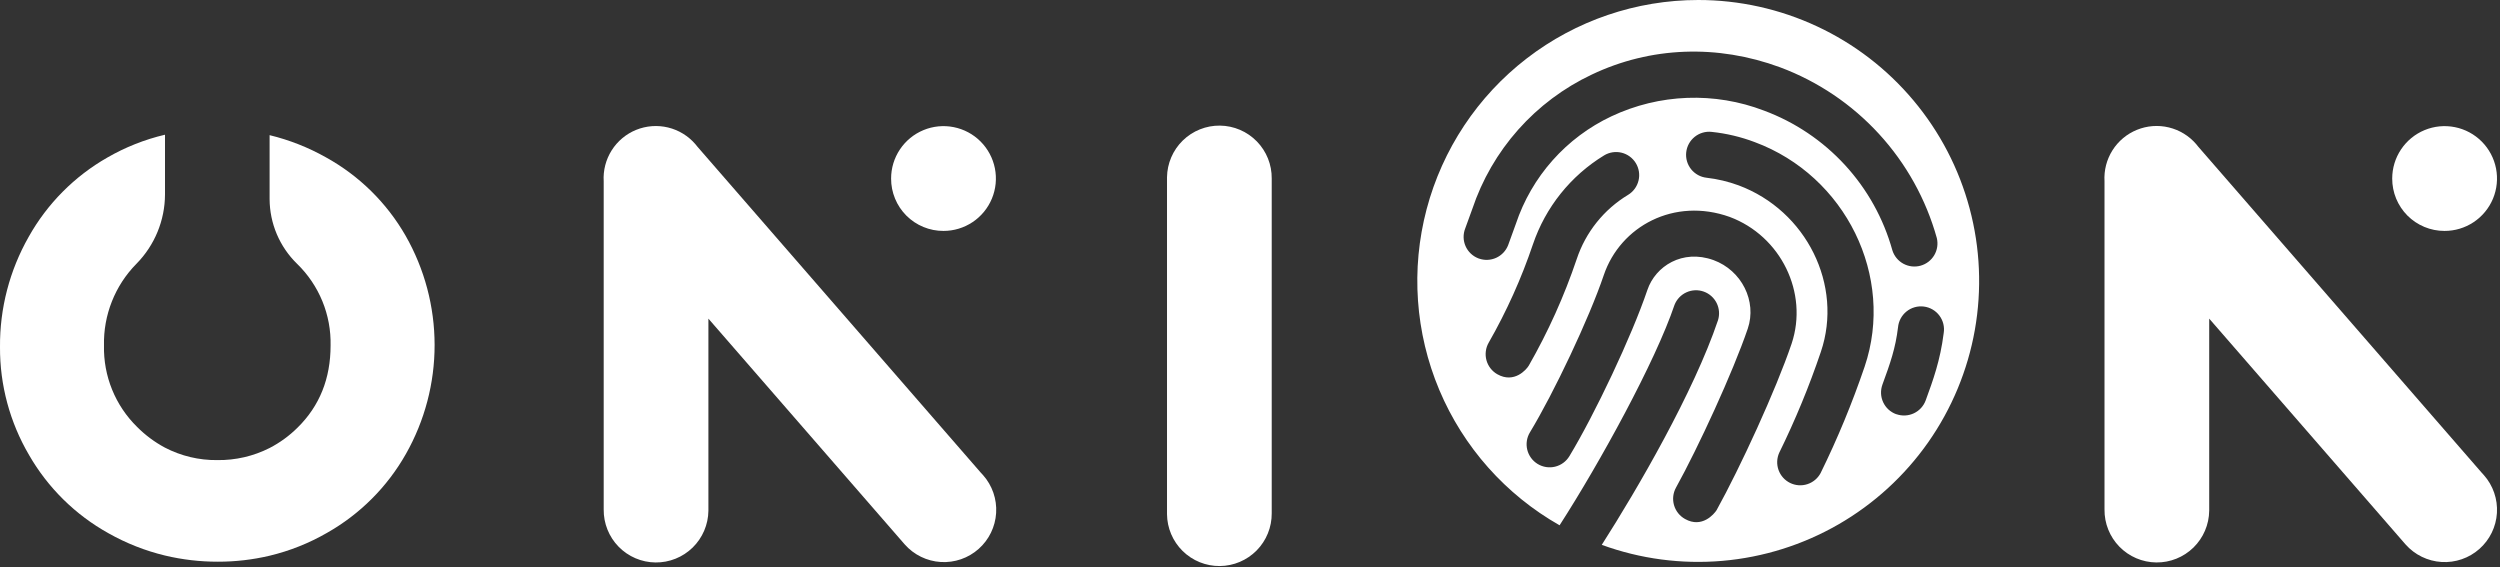
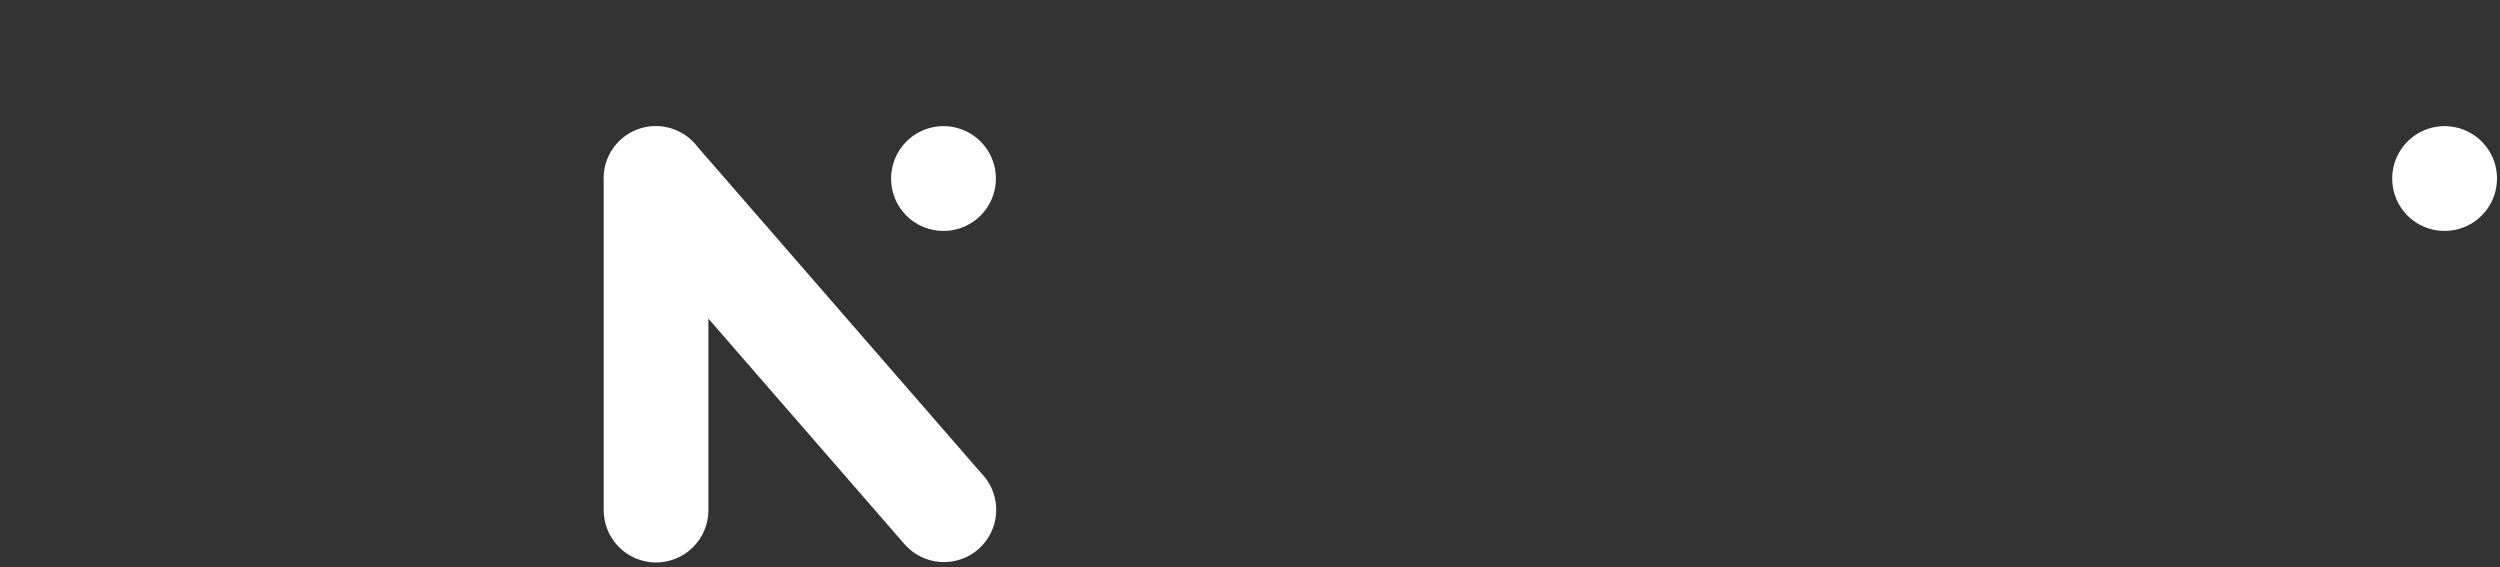
<svg xmlns="http://www.w3.org/2000/svg" width="163" height="37" viewBox="0 0 163 37" fill="none">
  <rect x="0" y="0" width="163" height="37" fill="#333333" stroke="none" />
-   <path d="M82.916 11.645C82.927 10.739 82.578 9.867 81.945 9.219C81.313 8.571 80.449 8.201 79.544 8.19C79.096 8.184 78.651 8.267 78.235 8.434C77.819 8.6 77.439 8.847 77.118 9.16C76.471 9.793 76.1 10.656 76.089 11.562V33.52C76.096 34.425 76.463 35.29 77.108 35.925C77.753 36.56 78.624 36.913 79.529 36.906C80.434 36.899 81.3 36.533 81.935 35.888C82.57 35.243 82.923 34.372 82.916 33.466C82.916 33.39 82.916 33.313 82.916 33.239V11.87C82.914 11.796 82.916 11.719 82.916 11.645Z" fill="white" />
-   <path d="M21.244 10.255C20.094 9.608 18.86 9.123 17.578 8.812V12.986C17.582 13.77 17.741 14.545 18.047 15.267C18.353 15.988 18.799 16.642 19.359 17.19L19.376 17.207C20.085 17.896 20.644 18.724 21.019 19.639C21.394 20.554 21.576 21.537 21.554 22.525C21.554 24.683 20.837 26.469 19.401 27.881C18.864 28.415 18.248 28.863 17.576 29.211C16.522 29.744 15.354 30.014 14.172 29.998C12.982 30.013 11.806 29.733 10.75 29.183C10.082 28.826 9.471 28.371 8.937 27.833C8.234 27.143 7.68 26.316 7.309 25.404C6.938 24.491 6.758 23.512 6.78 22.527C6.758 21.545 6.933 20.568 7.295 19.655C7.656 18.741 8.197 17.91 8.886 17.209L8.903 17.192C10.085 15.988 10.751 14.371 10.758 12.684V8.783C9.439 9.093 8.173 9.595 6.999 10.272C4.853 11.496 3.08 13.283 1.872 15.439C0.626 17.628 -0.02 20.108 0 22.627C-0.013 25.1 0.641 27.531 1.892 29.664C3.124 31.806 4.916 33.571 7.076 34.77C8.23 35.422 9.469 35.91 10.758 36.221C11.888 36.49 13.045 36.625 14.207 36.623C15.342 36.625 16.473 36.494 17.578 36.233C18.89 35.919 20.15 35.418 21.318 34.744C23.47 33.527 25.249 31.748 26.466 29.596C27.695 27.427 28.34 24.975 28.336 22.482C28.333 19.989 27.682 17.539 26.447 15.373C25.214 13.222 23.414 11.452 21.244 10.255Z" fill="white" />
-   <path d="M161.799 30.812L143.334 9.574C143.287 9.514 143.24 9.455 143.191 9.397C142.727 8.857 142.105 8.477 141.412 8.309C140.72 8.141 139.993 8.195 139.333 8.463C138.673 8.73 138.113 9.198 137.733 9.8C137.353 10.403 137.171 11.109 137.214 11.82V32.993C137.214 33.068 137.214 33.142 137.214 33.218C137.203 34.124 137.552 34.996 138.185 35.644C138.817 36.292 139.681 36.661 140.586 36.672C141.492 36.683 142.364 36.334 143.012 35.701C143.659 35.069 144.029 34.205 144.04 33.299V20.774L156.844 35.499C157.444 36.176 158.288 36.587 159.19 36.642C160.093 36.697 160.98 36.391 161.657 35.791C162.334 35.192 162.745 34.348 162.8 33.446C162.855 32.543 162.549 31.655 161.95 30.979C161.903 30.921 161.85 30.866 161.799 30.812Z" fill="white" />
  <path d="M159.376 15.056C160.052 15.059 160.714 14.861 161.278 14.486C161.841 14.113 162.281 13.58 162.542 12.956C162.802 12.331 162.871 11.644 162.741 10.98C162.61 10.317 162.286 9.707 161.808 9.228C161.331 8.749 160.722 8.422 160.059 8.29C159.395 8.157 158.708 8.224 158.083 8.483C157.458 8.741 156.924 9.18 156.548 9.742C156.172 10.304 155.972 10.966 155.972 11.642C155.971 12.09 156.058 12.534 156.228 12.948C156.399 13.362 156.649 13.738 156.965 14.056C157.282 14.373 157.657 14.624 158.071 14.796C158.485 14.968 158.928 15.056 159.376 15.056Z" fill="white" />
  <path d="M63.944 30.813L45.48 9.574C45.433 9.515 45.386 9.455 45.337 9.398C44.872 8.859 44.25 8.479 43.558 8.312C42.867 8.145 42.14 8.199 41.48 8.466C40.821 8.734 40.261 9.201 39.881 9.803C39.501 10.405 39.319 11.11 39.361 11.821V32.994C39.361 33.068 39.361 33.143 39.361 33.219C39.351 34.124 39.7 34.997 40.333 35.645C40.965 36.292 41.829 36.662 42.734 36.673C43.639 36.684 44.512 36.334 45.16 35.702C45.807 35.069 46.177 34.205 46.188 33.3V20.775L58.992 35.5C59.592 36.177 60.435 36.588 61.338 36.643C62.24 36.698 63.128 36.392 63.805 35.792C64.482 35.193 64.893 34.349 64.948 33.446C65.003 32.544 64.697 31.656 64.097 30.979C64.049 30.922 63.995 30.866 63.944 30.813Z" fill="white" />
  <path d="M61.514 15.056C62.19 15.057 62.851 14.857 63.413 14.481C63.975 14.106 64.413 13.573 64.672 12.948C64.931 12.324 64.999 11.637 64.867 10.974C64.735 10.311 64.41 9.702 63.932 9.224C63.454 8.746 62.845 8.421 62.182 8.289C61.519 8.157 60.832 8.225 60.208 8.484C59.583 8.743 59.05 9.181 58.675 9.743C58.299 10.305 58.099 10.966 58.1 11.642C58.098 12.091 58.186 12.535 58.357 12.95C58.528 13.365 58.779 13.742 59.096 14.059C59.414 14.377 59.791 14.628 60.206 14.799C60.621 14.97 61.065 15.058 61.514 15.056Z" fill="white" />
-   <path d="M110.722 8.51801e-09C106.678 0.001 102.748 1.34 99.545 3.808C96.342 6.276 94.046 9.735 93.014 13.645C91.983 17.555 92.274 21.696 93.842 25.423C95.411 29.15 98.168 32.254 101.685 34.249C104.327 30.146 107.928 23.579 109.179 19.877C109.322 19.515 109.6 19.221 109.955 19.06C110.31 18.898 110.714 18.881 111.081 19.011C111.449 19.141 111.751 19.409 111.925 19.758C112.099 20.107 112.13 20.51 112.013 20.881C110.428 25.574 106.767 31.877 104.435 35.524C106.949 36.442 109.633 36.798 112.299 36.568C114.965 36.338 117.548 35.526 119.866 34.191C122.185 32.855 124.183 31.027 125.719 28.837C127.256 26.646 128.294 24.145 128.76 21.51C129.226 18.875 129.11 16.17 128.418 13.585C127.727 11 126.478 8.598 124.758 6.548C123.039 4.497 120.891 2.848 118.466 1.717C116.041 0.586 113.397 -8.15892e-05 110.722 8.51801e-09V8.51801e-09ZM96.424 16.857L96.382 16.842C96.198 16.77 96.03 16.663 95.888 16.526C95.746 16.39 95.632 16.227 95.553 16.046C95.474 15.865 95.431 15.671 95.427 15.474C95.424 15.277 95.459 15.081 95.531 14.897L95.99 13.636C96.63 11.723 97.65 9.96 98.989 8.452C100.328 6.945 101.959 5.724 103.782 4.863C107.612 3.04 111.972 2.876 116.07 4.391C118.528 5.31 120.735 6.797 122.509 8.732C124.284 10.666 125.576 12.992 126.281 15.521C126.372 15.9 126.313 16.3 126.115 16.636C125.917 16.973 125.596 17.219 125.22 17.323C124.844 17.427 124.442 17.381 124.099 17.194C123.757 17.008 123.5 16.695 123.383 16.323C122.807 14.251 121.748 12.345 120.294 10.762C118.839 9.178 117.03 7.961 115.014 7.212C113.417 6.6 111.713 6.318 110.004 6.381C108.295 6.445 106.617 6.853 105.069 7.582C103.609 8.269 102.303 9.245 101.231 10.452C100.159 11.659 99.343 13.07 98.832 14.602L98.328 15.991C98.185 16.354 97.906 16.647 97.551 16.809C97.196 16.97 96.792 16.988 96.424 16.857ZM97.62 24.398C97.274 24.199 97.021 23.871 96.916 23.486C96.812 23.1 96.864 22.689 97.062 22.343C98.23 20.302 99.197 18.153 99.949 15.925C100.769 13.511 102.41 11.461 104.587 10.132C104.928 9.925 105.337 9.861 105.725 9.955C106.113 10.05 106.448 10.294 106.655 10.635C106.863 10.976 106.927 11.386 106.832 11.774C106.738 12.162 106.493 12.497 106.152 12.704C104.572 13.657 103.384 15.142 102.802 16.893C101.987 19.305 100.94 21.631 99.675 23.84C99.528 24.089 98.728 25.028 97.62 24.398ZM109.862 33.837C109.514 33.643 109.256 33.319 109.146 32.936C109.036 32.553 109.082 32.141 109.275 31.792C110.726 29.172 112.983 24.279 113.955 21.426C114.561 19.639 113.559 17.631 111.721 16.959C109.688 16.225 107.933 17.363 107.412 18.899C106.38 21.945 103.978 27.008 102.321 29.748C102.114 30.088 101.78 30.333 101.393 30.427C101.006 30.521 100.597 30.458 100.256 30.251C99.916 30.044 99.672 29.71 99.577 29.323C99.483 28.936 99.546 28.527 99.753 28.187C101.3 25.634 103.606 20.779 104.567 17.937C105.65 14.746 109.162 12.853 112.772 14.142C116.114 15.387 117.92 19.09 116.814 22.405C115.791 25.425 113.459 30.488 111.921 33.264C111.762 33.511 110.973 34.462 109.862 33.837ZM121.575 23.902C120.768 26.276 119.809 28.596 118.703 30.846C118.519 31.19 118.209 31.449 117.837 31.569C117.466 31.689 117.063 31.659 116.712 31.487C116.362 31.314 116.093 31.013 115.961 30.645C115.829 30.278 115.845 29.874 116.006 29.518C117.054 27.385 117.961 25.186 118.722 22.934C120.188 18.601 117.78 13.734 113.355 12.085C112.683 11.838 111.984 11.671 111.273 11.589C111.076 11.568 110.886 11.508 110.713 11.413C110.54 11.318 110.387 11.19 110.263 11.036C110.013 10.725 109.897 10.327 109.941 9.93C109.984 9.534 110.184 9.17 110.495 8.921C110.806 8.671 111.204 8.555 111.6 8.599C112.559 8.699 113.502 8.923 114.404 9.264C120.343 11.468 123.558 18.033 121.575 23.902ZM125.555 26.104C125.419 26.476 125.141 26.779 124.783 26.947C124.424 27.116 124.014 27.136 123.641 27.004H123.628C123.443 26.936 123.273 26.832 123.127 26.699C122.982 26.565 122.865 26.404 122.782 26.225C122.699 26.046 122.652 25.853 122.644 25.656C122.636 25.459 122.667 25.262 122.734 25.076C123.256 23.653 123.585 22.705 123.751 21.345C123.769 21.144 123.827 20.948 123.922 20.77C124.017 20.592 124.147 20.435 124.304 20.308C124.461 20.181 124.642 20.087 124.837 20.032C125.031 19.977 125.234 19.962 125.435 19.987C125.635 20.012 125.828 20.077 126.003 20.179C126.177 20.28 126.33 20.416 126.45 20.578C126.571 20.74 126.658 20.924 126.706 21.12C126.754 21.317 126.762 21.52 126.729 21.72C126.504 23.509 126.032 24.798 125.555 26.104Z" fill="white" />
</svg>